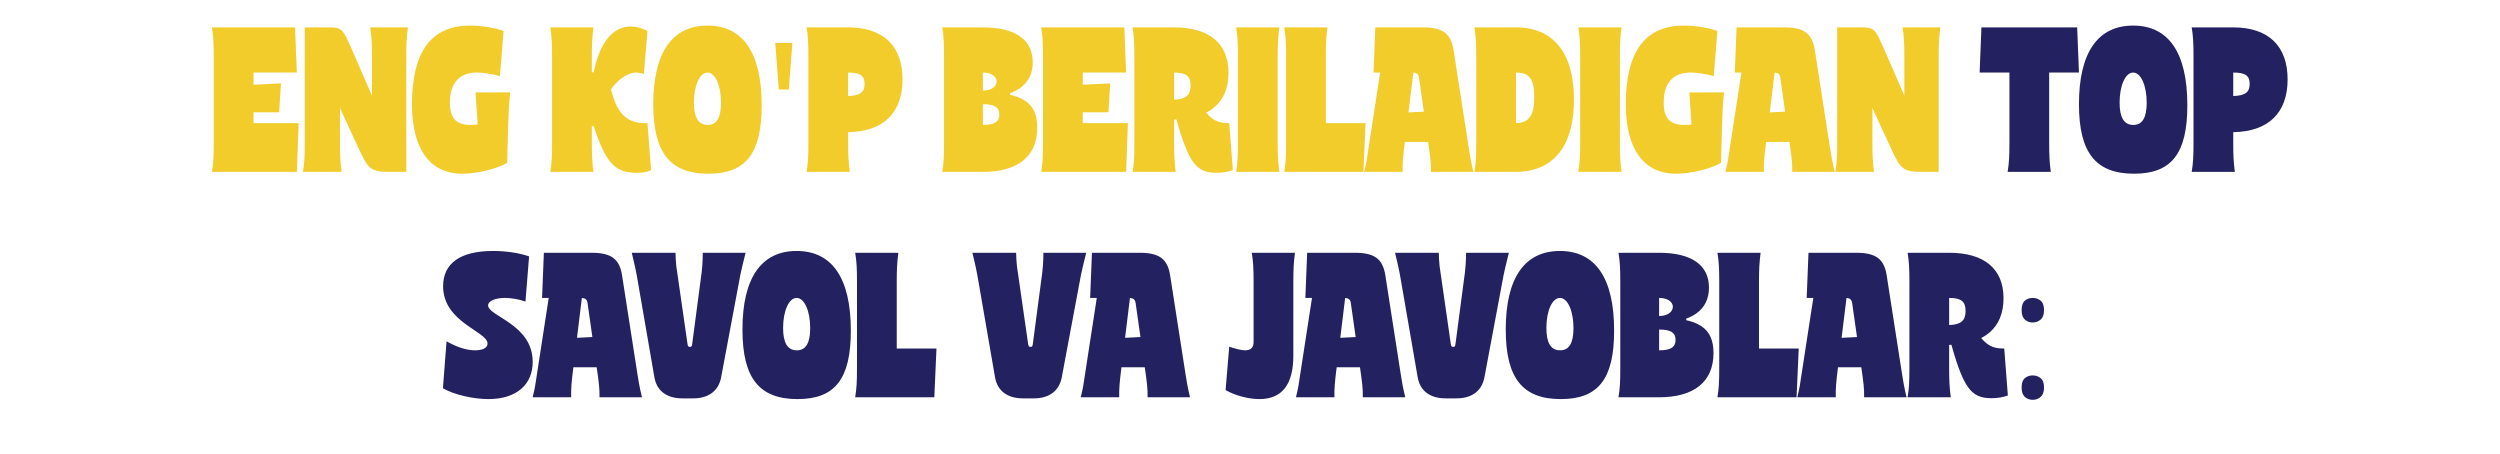
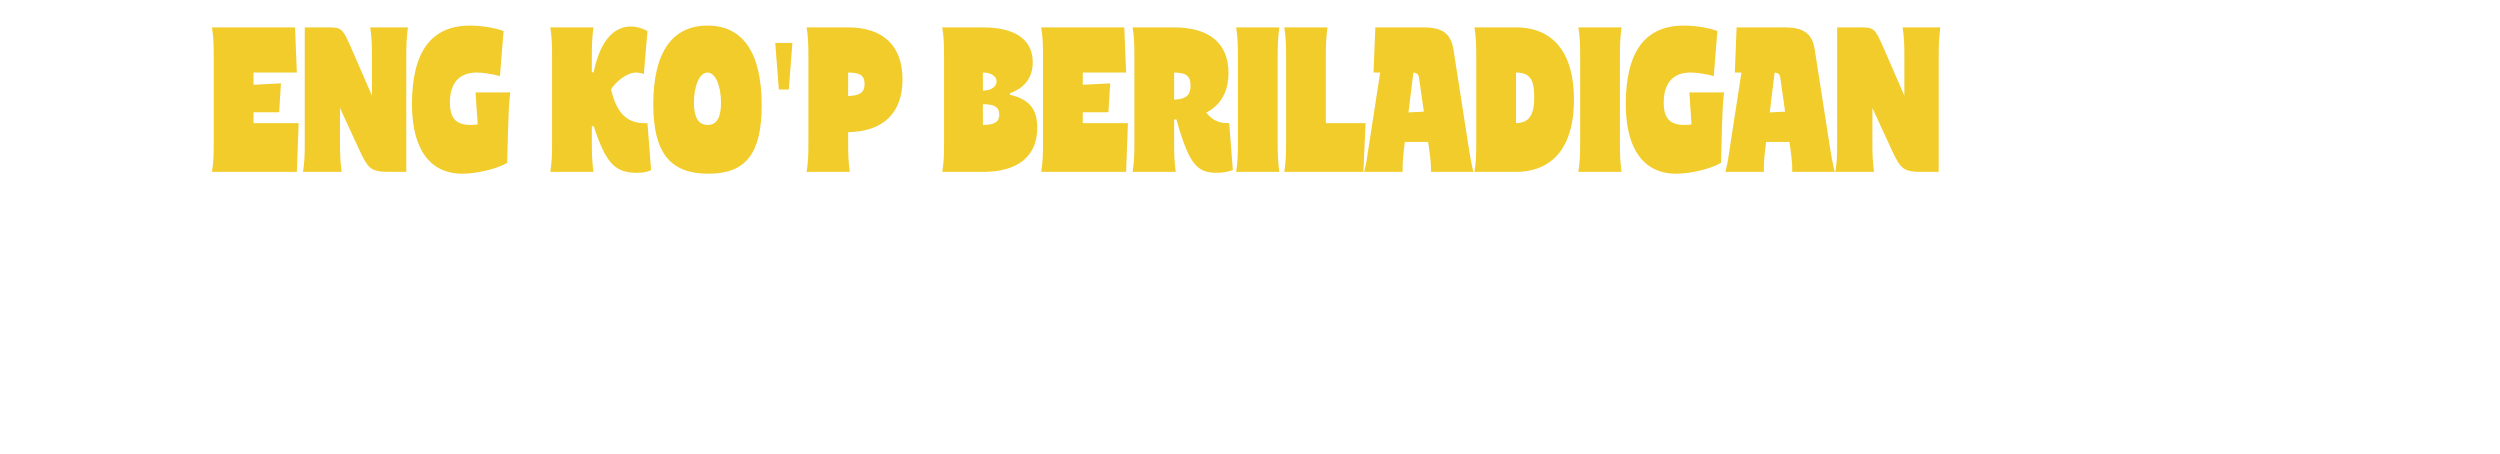
<svg xmlns="http://www.w3.org/2000/svg" width="721" height="131" viewBox="0 0 721 131" fill="none">
  <path d="M61.646 16.235L73.107 15.61V41.866H61.646V16.235ZM61.646 41.085H73.107C73.107 44.783 73.211 46.815 73.576 49.576H61.125C61.542 46.971 61.646 45.044 61.646 41.085ZM61.646 16.392C61.646 12.432 61.542 10.505 61.125 7.9H73.576C73.211 10.661 73.107 12.693 73.107 16.392H61.646ZM69.512 49.576V35.511H86.131L85.61 49.576H69.512ZM69.512 20.924V7.9H85.089L85.61 20.924H69.512ZM81.025 24.05L80.504 32.385H72.586V24.466L81.025 24.05ZM87.894 16.235L97.793 15.61L98.053 28.478V41.866H87.894V16.235ZM87.894 41.085H98.053C98.053 44.783 98.157 46.815 98.522 49.576H87.374C87.79 46.971 87.894 45.044 87.894 41.085ZM107.274 41.085H117.172V49.576H116.338L107.274 41.085ZM87.894 16.392V7.9L96.594 10.453L97.793 16.392H87.894ZM107.274 16.392C107.274 12.432 107.17 10.505 106.753 7.9H117.641C117.276 10.661 117.172 12.693 117.172 16.392H107.274ZM112.796 49.576C107.013 49.576 106.284 48.951 103.575 43.116L95.552 25.717L87.894 7.9H94.511C98.522 7.9 98.782 8.108 101.335 13.943L110.347 34.677L116.338 49.576H112.796ZM117.172 41.241L107.274 41.866V31.395V15.61H117.172V41.241ZM118.811 30.041C118.811 14.933 124.385 7.379 135.534 7.379C138.764 7.379 142.723 8.004 145.223 8.942L144.182 21.966C142.358 21.393 139.441 20.924 137.461 20.924C132.46 20.924 129.751 23.945 129.751 29.572C129.751 34.104 131.522 36.032 135.742 36.032C138.66 36.032 142.098 35.094 145.223 33.427L146.265 46.971C143.348 48.691 137.513 50.097 133.346 50.097C123.969 50.097 118.811 42.96 118.811 30.041ZM137.149 26.654H147.151C146.786 29.624 146.682 32.697 146.578 35.667L146.265 46.971L138.607 48.482L137.149 26.654ZM159.222 16.235L170.683 15.61V41.866H159.222V16.235ZM159.222 41.085H170.683C170.683 44.783 170.788 46.815 171.152 49.576H158.701C159.118 46.971 159.222 45.044 159.222 41.085ZM159.222 16.392C159.222 12.432 159.118 10.505 158.701 7.9H171.152C170.788 10.661 170.683 12.693 170.683 16.392H159.222ZM169.694 28.061L170.683 20.82L171.204 20.872C173.184 11.13 177.456 7.64 181.936 7.64C183.499 7.64 185.009 8.056 186.729 8.942L185.687 21.341C184.957 21.08 184.02 20.924 183.395 20.924C180.842 20.924 177.56 23.529 176.205 25.821C177.612 31.03 179.592 35.875 186.729 35.511L187.771 49.055C186.729 49.576 185.583 49.837 183.655 49.837C177.299 49.837 174.695 46.971 171.204 36.344L170.683 36.396L169.694 28.061ZM188.407 30.041C188.407 15.193 193.825 7.379 204.036 7.379C214.298 7.379 219.664 15.245 219.664 30.353C219.664 44.263 215.132 50.097 204.296 50.097C193.252 50.097 188.407 44.054 188.407 30.041ZM200.128 29.572C200.128 33.843 201.379 36.032 204.088 36.032C206.745 36.032 207.943 33.843 207.943 29.624C207.943 24.675 206.276 20.924 204.036 20.924C201.795 20.924 200.128 24.675 200.128 29.572ZM228.526 12.38L227.484 25.821H224.619L223.577 12.38H228.526ZM233.142 16.235L244.603 15.61V41.866H233.142V16.235ZM233.142 41.085H244.603C244.603 44.836 244.708 46.867 245.072 49.576H232.622C233.038 47.023 233.142 45.148 233.142 41.085ZM233.142 16.392C233.142 12.328 233.038 10.453 232.622 7.9H244.603V16.392H233.142ZM244.603 20.924V27.696C248.042 27.592 249.344 26.602 249.344 24.206C249.344 21.809 248.094 20.924 244.603 20.924ZM244.603 38.115L238.665 23.372L244.603 7.9C254.71 7.9 260.284 13.214 260.284 22.904C260.284 32.541 254.762 37.959 244.603 38.115ZM272.265 16.235L283.465 15.61V41.866H272.265V16.235ZM272.265 41.085H283.465V49.576H271.744C272.16 47.076 272.265 45.252 272.265 41.085ZM272.265 16.392C272.265 12.224 272.16 10.401 271.744 7.9H283.465V16.392H272.265ZM283.465 20.924V26.133C286.122 26.133 287.424 24.779 287.424 23.477C287.424 22.174 286.07 20.924 283.465 20.924ZM283.361 28.165L277.526 18.319L283.465 7.9C292.79 7.9 297.843 11.443 297.843 17.954C297.843 24.466 292.79 28.009 283.361 28.165ZM283.465 36.032C286.799 36.032 288.206 35.146 288.206 33.01C288.206 30.926 286.799 30.041 283.465 30.041V36.032ZM283.465 26.654C294.926 26.654 299.146 29.624 299.146 36.813C299.146 45.2 293.415 49.576 283.465 49.576L277.526 37.855L283.465 26.654ZM288.154 27.384V26.863H291.279V27.384H288.154ZM300.805 16.235L312.266 15.61V41.866H300.805V16.235ZM300.805 41.085H312.266C312.266 44.783 312.37 46.815 312.735 49.576H300.284C300.701 46.971 300.805 45.044 300.805 41.085ZM300.805 16.392C300.805 12.432 300.701 10.505 300.284 7.9H312.735C312.37 10.661 312.266 12.693 312.266 16.392H300.805ZM308.671 49.576V35.511H325.29L324.769 49.576H308.671ZM308.671 20.924V7.9H324.248L324.769 20.924H308.671ZM320.184 24.05L319.663 32.385H311.745V24.466L320.184 24.05ZM327.158 16.235L338.619 15.61V41.866H327.158V16.235ZM327.158 41.085H338.619C338.619 44.836 338.723 46.867 339.088 49.576H326.637C327.054 47.023 327.158 45.148 327.158 41.085ZM327.158 16.392C327.158 12.328 327.054 10.453 326.637 7.9H338.619V16.392H327.158ZM338.619 20.924V28.738C342.057 28.634 343.359 27.436 343.359 24.675C343.359 21.966 342.109 20.924 338.619 20.924ZM338.619 34.469L332.68 21.497L338.619 7.9C348.725 7.9 354.299 12.485 354.299 21.028C354.299 29.572 348.777 34.312 338.619 34.469ZM338.775 32.749L346.902 31.291C349.35 34.573 351.069 35.563 354.508 35.511L355.55 49.055C354.143 49.576 352.58 49.837 350.809 49.837C344.766 49.837 342.682 46.763 338.775 32.749ZM357.021 16.235L368.482 15.61V41.866H357.021V16.235ZM357.021 41.085H368.482C368.482 44.783 368.586 46.815 368.951 49.576H356.5C356.917 46.971 357.021 45.044 357.021 41.085ZM357.021 16.392C357.021 12.432 356.917 10.505 356.5 7.9H368.951C368.586 10.661 368.482 12.693 368.482 16.392H357.021ZM370.91 16.235L382.37 15.61V41.866H370.91V16.235ZM370.91 41.085H382.37C382.37 44.783 382.475 46.815 382.839 49.576H370.389C370.805 46.971 370.91 45.044 370.91 41.085ZM370.91 16.392C370.91 12.432 370.805 10.505 370.389 7.9H382.839C382.475 10.661 382.37 12.693 382.37 16.392H370.91ZM378.776 49.576V35.511H393.831L393.206 49.576H378.776ZM410.4 7.9C416.079 7.9 418.475 9.671 419.205 14.464L424.674 49.576H413.109L409.254 22.487C409.098 21.288 408.577 20.924 407.118 20.924H403.263V7.9H410.4ZM396.647 7.9H407.014L408.265 15.558L404.097 49.576H393.626L398.523 17.798L401.075 20.924H396.126L396.647 7.9ZM405.139 41.085C404.618 45.252 404.462 46.971 404.514 49.576H393.417C394.095 46.815 394.407 44.94 395.084 41.033L405.139 41.085ZM411.911 41.085L423.32 41.033C423.945 44.94 424.258 46.815 424.935 49.576H412.693C412.745 46.971 412.484 45.252 411.911 41.085ZM413.266 32.072L412.745 40.928H404.826V32.489L413.266 32.072ZM425.752 16.235L437.213 15.61V41.866H425.752V16.235ZM425.752 41.085H437.213L437.369 49.576H425.231C425.648 47.023 425.752 45.148 425.752 41.085ZM425.752 16.392C425.752 12.328 425.648 10.453 425.231 7.9H437.213V16.392H425.752ZM437.213 20.924V35.511C441.016 35.406 442.474 33.27 442.474 27.957C442.474 22.799 441.12 20.924 437.213 20.924ZM437.369 49.576L431.274 29.207L437.213 7.9C447.996 7.9 453.935 15.298 453.935 28.738C453.935 41.918 448.205 49.42 437.369 49.576ZM455.717 16.235L467.178 15.61V41.866H455.717V16.235ZM455.717 41.085H467.178C467.178 44.783 467.282 46.815 467.646 49.576H455.196C455.612 46.971 455.717 45.044 455.717 41.085ZM455.717 16.392C455.717 12.432 455.612 10.505 455.196 7.9H467.646C467.282 10.661 467.178 12.693 467.178 16.392H455.717ZM468.876 30.041C468.876 14.933 474.45 7.379 485.598 7.379C488.828 7.379 492.788 8.004 495.288 8.942L494.246 21.966C492.423 21.393 489.506 20.924 487.526 20.924C482.525 20.924 479.816 23.945 479.816 29.572C479.816 34.104 481.587 36.032 485.807 36.032C488.724 36.032 492.162 35.094 495.288 33.427L496.33 46.971C493.413 48.691 487.578 50.097 483.41 50.097C474.033 50.097 468.876 42.96 468.876 30.041ZM487.213 26.654H497.216C496.851 29.624 496.747 32.697 496.643 35.667L496.33 46.971L488.672 48.482L487.213 26.654ZM514.591 7.9C520.269 7.9 522.665 9.671 523.395 14.464L528.865 49.576H517.3L513.444 22.487C513.288 21.288 512.767 20.924 511.309 20.924H507.454V7.9H514.591ZM500.837 7.9H511.204L512.455 15.558L508.287 49.576H497.816L502.713 17.798L505.266 20.924H500.317L500.837 7.9ZM509.329 41.085C508.808 45.252 508.652 46.971 508.704 49.576H497.608C498.285 46.815 498.597 44.94 499.275 41.033L509.329 41.085ZM516.101 41.085L527.51 41.033C528.135 44.94 528.448 46.815 529.125 49.576H516.883C516.935 46.971 516.674 45.252 516.101 41.085ZM517.456 32.072L516.935 40.928H509.016V32.489L517.456 32.072ZM529.838 16.235L539.736 15.61L539.996 28.478V41.866H529.838V16.235ZM529.838 41.085H539.996C539.996 44.783 540.1 46.815 540.465 49.576H529.317C529.734 46.971 529.838 45.044 529.838 41.085ZM549.217 41.085H559.115V49.576H558.282L549.217 41.085ZM529.838 16.392V7.9L538.538 10.453L539.736 16.392H529.838ZM549.217 16.392C549.217 12.432 549.113 10.505 548.696 7.9H559.584C559.219 10.661 559.115 12.693 559.115 16.392H549.217ZM554.739 49.576C548.957 49.576 548.227 48.951 545.518 43.116L537.496 25.717L529.838 7.9H536.454C540.465 7.9 540.726 8.108 543.278 13.943L552.291 34.677L558.282 49.576H554.739ZM559.115 41.241L549.217 41.866V31.395V15.61H559.115V41.241Z" fill="#F1CC2B" />
-   <path d="M579.519 16.235L590.98 15.61V41.866H579.519V16.235ZM579.519 41.085H590.98C590.98 44.783 591.084 46.815 591.449 49.576H578.998C579.415 46.971 579.519 45.044 579.519 41.085ZM579.519 16.392C579.519 12.432 579.415 10.505 578.998 7.9H591.449C591.084 10.661 590.98 12.693 590.98 16.392H579.519ZM586.083 20.924V7.9H599.055L599.575 20.924H586.083ZM584.416 20.924H570.923L571.444 7.9H584.416V20.924ZM599.571 30.041C599.571 15.193 604.989 7.379 615.2 7.379C625.463 7.379 630.828 15.245 630.828 30.353C630.828 44.263 626.296 50.097 615.46 50.097C604.416 50.097 599.571 44.054 599.571 30.041ZM611.293 29.572C611.293 33.843 612.543 36.032 615.252 36.032C617.909 36.032 619.107 33.843 619.107 29.624C619.107 24.675 617.44 20.924 615.2 20.924C612.96 20.924 611.293 24.675 611.293 29.572ZM632.606 16.235L644.067 15.61V41.866H632.606V16.235ZM632.606 41.085H644.067C644.067 44.836 644.171 46.867 644.536 49.576H632.085C632.502 47.023 632.606 45.148 632.606 41.085ZM632.606 16.392C632.606 12.328 632.502 10.453 632.085 7.9H644.067V16.392H632.606ZM644.067 20.924V27.696C647.505 27.592 648.807 26.602 648.807 24.206C648.807 21.809 647.557 20.924 644.067 20.924ZM644.067 38.115L638.128 23.372L644.067 7.9C654.173 7.9 659.747 13.214 659.747 22.904C659.747 32.541 654.225 37.959 644.067 38.115ZM153.631 104.366C153.631 110.877 148.994 115.097 140.868 115.097C136.387 115.097 130.865 113.795 127.74 111.971L128.782 98.427C131.803 100.146 134.564 101.031 137.013 101.031C139.253 101.031 140.607 100.302 140.607 99.104C140.607 95.509 127.792 93.061 127.792 82.538C127.792 76.078 132.585 72.379 142.17 72.379C145.973 72.379 149.776 72.952 152.589 73.942L151.547 86.966C149.568 86.288 147.432 85.924 145.608 85.924C142.795 85.924 140.763 86.809 140.763 88.06C140.763 91.238 153.631 93.478 153.631 104.366ZM170.605 72.9C176.284 72.9 178.68 74.671 179.409 79.464L184.879 114.576H173.314L169.459 87.487C169.303 86.288 168.782 85.924 167.323 85.924H163.468V72.9H170.605ZM156.852 72.9H167.219L168.469 80.558L164.302 114.576H153.831L158.728 82.798L161.28 85.924H156.331L156.852 72.9ZM165.344 106.085C164.823 110.252 164.667 111.971 164.719 114.576H153.622C154.3 111.815 154.612 109.94 155.289 106.033L165.344 106.085ZM172.116 106.085L183.525 106.033C184.15 109.94 184.463 111.815 185.14 114.576H172.898C172.95 111.971 172.689 110.252 172.116 106.085ZM173.471 97.072L172.95 105.928H165.031V97.489L173.471 97.072ZM188.716 108.742L182.516 72.9L194.498 72.952L198.249 99C198.353 99.885 198.51 100.042 198.978 100.042C199.447 100.042 199.552 99.885 199.656 99L203.094 72.952L214.711 72.9L207.991 108.742C207.262 112.753 204.344 114.889 199.916 114.889H196.79C192.31 114.889 189.393 112.753 188.716 108.742ZM202.052 81.444C202.521 77.224 202.677 75.505 202.677 72.9H215.024C214.347 75.661 213.826 77.641 213.044 81.548L202.052 81.444ZM195.592 81.496L184.027 81.548C183.35 77.641 182.881 75.661 182.204 72.9H194.811C194.863 75.505 195.123 77.745 195.592 81.496ZM214.124 95.04C214.124 80.193 219.542 72.379 229.752 72.379C240.015 72.379 245.381 80.246 245.381 95.353C245.381 109.262 240.849 115.097 230.013 115.097C218.969 115.097 214.124 109.054 214.124 95.04ZM225.845 94.572C225.845 98.844 227.096 101.031 229.805 101.031C232.461 101.031 233.66 98.844 233.66 94.624C233.66 89.675 231.993 85.924 229.752 85.924C227.512 85.924 225.845 89.675 225.845 94.572ZM247.158 81.235L258.619 80.61V106.866H247.158V81.235ZM247.158 106.085H258.619C258.619 109.783 258.723 111.815 259.088 114.576H246.637C247.054 111.971 247.158 110.044 247.158 106.085ZM247.158 81.392C247.158 77.432 247.054 75.505 246.637 72.9H259.088C258.723 75.661 258.619 77.693 258.619 81.392H247.158ZM255.025 114.576V100.511H270.08L269.455 114.576H255.025ZM286.954 108.742L280.754 72.9L292.736 72.952L296.487 99C296.591 99.885 296.747 100.042 297.216 100.042C297.685 100.042 297.789 99.885 297.894 99L301.332 72.952L312.949 72.9L306.229 108.742C305.499 112.753 302.582 114.889 298.154 114.889H295.028C290.548 114.889 287.631 112.753 286.954 108.742ZM300.29 81.444C300.759 77.224 300.915 75.505 300.915 72.9H313.262C312.584 75.661 312.063 77.641 311.282 81.548L300.29 81.444ZM293.83 81.496L282.265 81.548C281.588 77.641 281.119 75.661 280.442 72.9H293.049C293.101 75.505 293.361 77.745 293.83 81.496ZM328.671 72.9C334.35 72.9 336.746 74.671 337.475 79.464L342.945 114.576H331.38L327.525 87.487C327.369 86.288 326.848 85.924 325.389 85.924H321.534V72.9H328.671ZM314.918 72.9H325.285L326.535 80.558L322.368 114.576H311.897L316.793 82.798L319.346 85.924H314.397L314.918 72.9ZM323.41 106.085C322.889 110.252 322.732 111.971 322.784 114.576H311.688C312.365 111.815 312.678 109.94 313.355 106.033L323.41 106.085ZM330.182 106.085L341.591 106.033C342.216 109.94 342.528 111.815 343.206 114.576H330.963C331.015 111.971 330.755 110.252 330.182 106.085ZM331.536 97.072L331.015 105.928H323.097V97.489L331.536 97.072ZM361.537 98.635V97.749L372.998 101.5V102.594C372.998 110.93 369.716 115.097 363.204 115.097C360.078 115.097 356.119 114.055 353.462 112.492L354.504 99.99C356.692 100.719 358.151 101.031 359.088 101.031C360.703 101.031 361.537 100.25 361.537 98.635ZM361.537 81.235L372.998 80.61V101.5L361.537 106.866V81.235ZM361.537 81.392C361.537 77.432 361.432 75.505 361.016 72.9H373.466C373.102 75.661 372.998 77.693 372.998 81.392H361.537ZM390.738 72.9C396.416 72.9 398.812 74.671 399.542 79.464L405.012 114.576H393.447L389.591 87.487C389.435 86.288 388.914 85.924 387.456 85.924H383.601V72.9H390.738ZM376.984 72.9H387.351L388.602 80.558L384.434 114.576H373.963L378.86 82.798L381.413 85.924H376.464L376.984 72.9ZM385.476 106.085C384.955 110.252 384.799 111.971 384.851 114.576H373.755C374.432 111.815 374.744 109.94 375.422 106.033L385.476 106.085ZM392.248 106.085L403.657 106.033C404.282 109.94 404.595 111.815 405.272 114.576H393.03C393.082 111.971 392.821 110.252 392.248 106.085ZM393.603 97.072L393.082 105.928H385.163V97.489L393.603 97.072ZM408.848 108.742L402.649 72.9L414.63 72.952L418.381 99C418.486 99.885 418.642 100.042 419.111 100.042C419.58 100.042 419.684 99.885 419.788 99L423.226 72.952L434.843 72.9L428.123 108.742C427.394 112.753 424.476 114.889 420.048 114.889H416.923C412.442 114.889 409.525 112.753 408.848 108.742ZM422.184 81.444C422.653 77.224 422.809 75.505 422.809 72.9H435.156C434.479 75.661 433.958 77.641 433.176 81.548L422.184 81.444ZM415.724 81.496L404.159 81.548C403.482 77.641 403.013 75.661 402.336 72.9H414.943C414.995 75.505 415.256 77.745 415.724 81.496ZM434.256 95.04C434.256 80.193 439.674 72.379 449.885 72.379C460.147 72.379 465.513 80.246 465.513 95.353C465.513 109.262 460.981 115.097 450.145 115.097C439.101 115.097 434.256 109.054 434.256 95.04ZM445.977 94.572C445.977 98.844 447.228 101.031 449.937 101.031C452.594 101.031 453.792 98.844 453.792 94.624C453.792 89.675 452.125 85.924 449.885 85.924C447.645 85.924 445.977 89.675 445.977 94.572ZM467.29 81.235L478.491 80.61V106.866H467.29V81.235ZM467.29 106.085H478.491V114.576H466.769C467.186 112.076 467.29 110.252 467.29 106.085ZM467.29 81.392C467.29 77.224 467.186 75.401 466.769 72.9H478.491V81.392H467.29ZM478.491 85.924V91.133C481.148 91.133 482.45 89.779 482.45 88.477C482.45 87.174 481.096 85.924 478.491 85.924ZM478.387 93.165L472.552 83.319L478.491 72.9C487.816 72.9 492.869 76.443 492.869 82.954C492.869 89.466 487.816 93.009 478.387 93.165ZM478.491 101.031C481.825 101.031 483.232 100.146 483.232 98.01C483.232 95.926 481.825 95.04 478.491 95.04V101.031ZM478.491 91.654C489.952 91.654 494.171 94.624 494.171 101.813C494.171 110.2 488.441 114.576 478.491 114.576L472.552 102.855L478.491 91.654ZM483.179 92.384V91.863H486.305V92.384H483.179ZM495.831 81.235L507.292 80.61V106.866H495.831V81.235ZM495.831 106.085H507.292C507.292 109.783 507.396 111.815 507.761 114.576H495.31C495.727 111.971 495.831 110.044 495.831 106.085ZM495.831 81.392C495.831 77.432 495.727 75.505 495.31 72.9H507.761C507.396 75.661 507.292 77.693 507.292 81.392H495.831ZM503.697 114.576V100.511H518.753L518.128 114.576H503.697ZM535.322 72.9C541 72.9 543.396 74.671 544.126 79.464L549.596 114.576H538.031L534.176 87.487C534.019 86.288 533.498 85.924 532.04 85.924H528.185V72.9H535.322ZM521.569 72.9H531.936L533.186 80.558L529.018 114.576H518.547L523.444 82.798L525.997 85.924H521.048L521.569 72.9ZM530.06 106.085C529.539 110.252 529.383 111.971 529.435 114.576H518.339C519.016 111.815 519.329 109.94 520.006 106.033L530.06 106.085ZM536.832 106.085L548.241 106.033C548.866 109.94 549.179 111.815 549.856 114.576H537.614C537.666 111.971 537.406 110.252 536.832 106.085ZM538.187 97.072L537.666 105.928H529.748V97.489L538.187 97.072ZM550.673 81.235L562.134 80.61V106.866H550.673V81.235ZM550.673 106.085H562.134C562.134 109.836 562.238 111.867 562.603 114.576H550.152C550.569 112.024 550.673 110.148 550.673 106.085ZM550.673 81.392C550.673 77.328 550.569 75.453 550.152 72.9H562.134V81.392H550.673ZM562.134 85.924V93.738C565.572 93.634 566.875 92.436 566.875 89.675C566.875 86.966 565.624 85.924 562.134 85.924ZM562.134 99.469L556.195 86.497L562.134 72.9C572.24 72.9 577.815 77.484 577.815 86.028C577.815 94.572 572.293 99.312 562.134 99.469ZM562.29 97.749L570.417 96.291C572.866 99.573 574.585 100.563 578.023 100.511L579.065 114.055C577.658 114.576 576.095 114.837 574.324 114.837C568.281 114.837 566.197 111.763 562.29 97.749ZM583.037 111.763C583.037 110.478 583.349 109.575 583.975 109.054C584.6 108.533 585.346 108.273 586.215 108.273C587.118 108.273 587.882 108.533 588.507 109.054C589.167 109.575 589.497 110.478 589.497 111.763C589.497 113.013 589.167 113.916 588.507 114.472C587.882 115.028 587.118 115.306 586.215 115.306C585.346 115.306 584.6 115.028 583.975 114.472C583.349 113.916 583.037 113.013 583.037 111.763ZM583.037 89.466C583.037 88.147 583.349 87.226 583.975 86.705C584.6 86.184 585.346 85.924 586.215 85.924C587.118 85.924 587.882 86.184 588.507 86.705C589.167 87.226 589.497 88.147 589.497 89.466C589.497 90.717 589.167 91.62 588.507 92.175C587.882 92.731 587.118 93.009 586.215 93.009C585.346 93.009 584.6 92.731 583.975 92.175C583.349 91.62 583.037 90.717 583.037 89.466Z" fill="#232160" />
</svg>